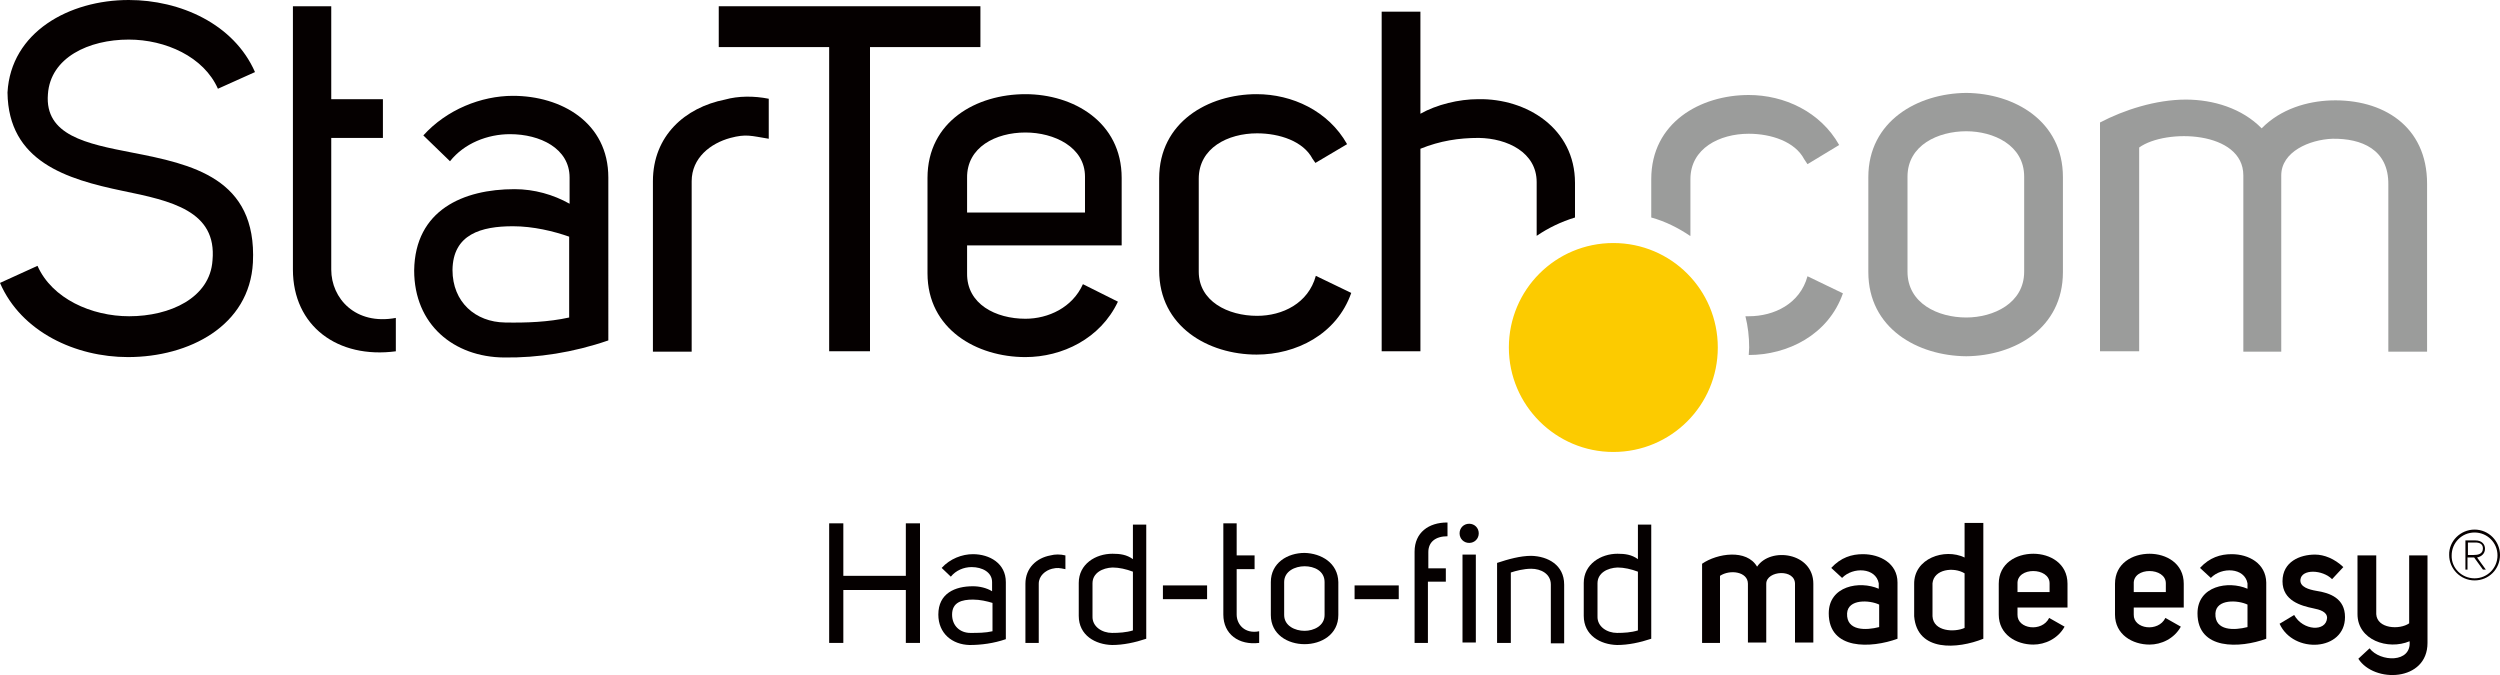
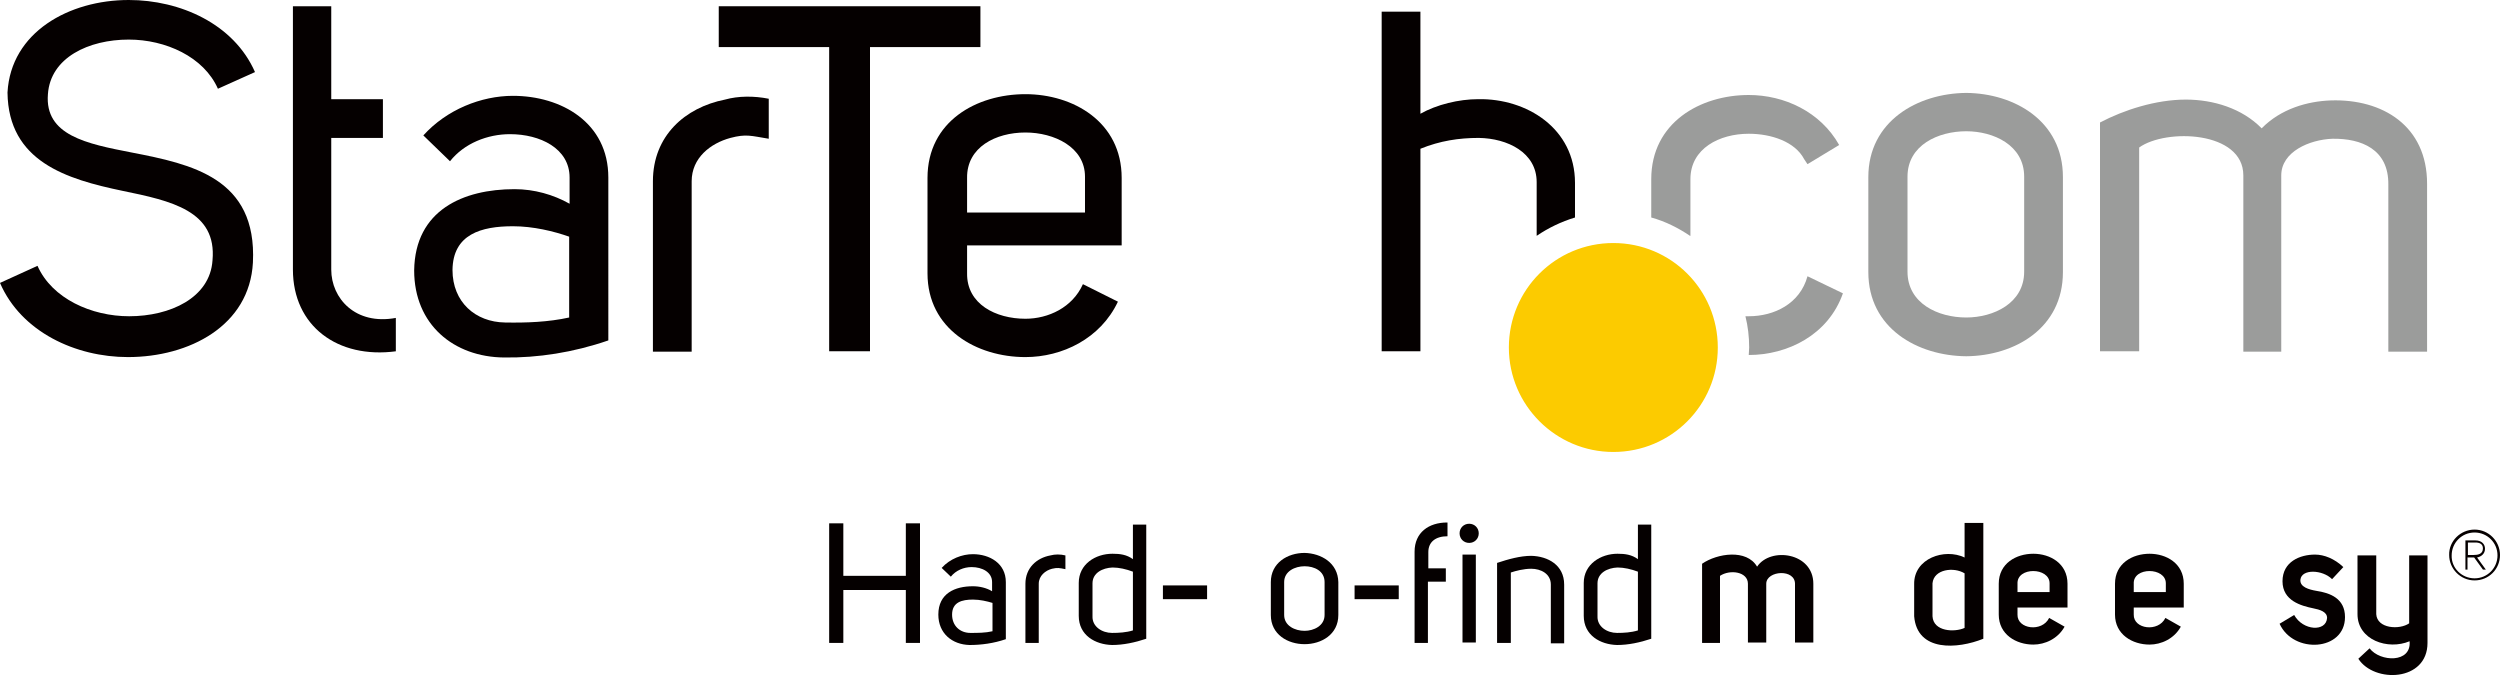
<svg xmlns="http://www.w3.org/2000/svg" version="1.1" id="layer" x="0px" y="0px" width="600px" height="162.01px" viewBox="0 0 600 162.01" style="enable-background:new 0 0 600 162.01;" xml:space="preserve">
  <style type="text/css">
	.st0{fill:#050000;}
	.st1{fill:#9B9C9B;}
	.st2{fill:#FCCB00;}
	.st3{fill:none;stroke:#FCCB00;stroke-width:1.345;}
</style>
  <g>
    <path class="st0" d="M593.9,127.1c3.4,0,6.1,2.8,6.1,6.1c0,3.4-2.7,6.1-6.1,6.1c-3.4,0-6.1-2.8-6.1-6.1   C587.7,129.9,590.5,127.1,593.9,127.1 M593.9,138.8c3.1,0,5.5-2.5,5.5-5.5c0-3.1-2.5-5.5-5.5-5.5c-3.1,0-5.5,2.5-5.5,5.5   C588.3,136.3,590.8,138.8,593.9,138.8 M592.3,136.7h-0.6v-7h2.4c1.5,0,2.3,0.9,2.3,2c0,1.2-0.9,1.9-1.9,2.1   c0.6,0.9,1.4,1.9,2.1,2.9h-0.7l-2.1-2.9h-1.6v2.9H592.3z M592.3,133.2h1.3c1.1,0,2.3-0.2,2.3-1.6c0-1.1-0.9-1.4-1.8-1.4h-1.8V133.2   z" />
    <path class="st0" d="M578.2,133.3v16.3c-2.3,1.6-7.7,1.3-7.9-2.2v-14.1h-4.5v14.1c0,6.2,7.3,8.7,12.5,6.5c0.5,5.3-7.1,5-9.6,1.7   l-2.7,2.5c3.8,5.9,16.6,5.5,16.6-3.8v-21H578.2z" />
  </g>
  <g>
    <path class="st0" d="M547.1,149.7c3.3,7.3,15.7,6.6,15.7-1.6c0-4.5-3.6-5.8-6.9-6.3c-1.7-0.3-4-0.9-3.8-2.7   c0.3-2.6,5.3-2.4,7.6-0.1l2.7-2.9c-2.1-2-4.6-3-6.8-3c-3.6,0-7.8,1.7-7.8,6.4c0,4.7,4.5,5.9,7.4,6.5c1.5,0.3,3.3,0.8,3.3,2.3   c-0.2,3.4-5.8,3.1-7.9-0.7L547.1,149.7z" />
-     <path class="st0" d="M535.6,133c-2.7,0-5.3,0.8-7.6,3.3l2.6,2.4c2.6-2.7,8.1-2.5,8.8,1.3v1.3c-4.6-2-12-0.7-12,5.9   c0,8.9,10.2,8.4,16.5,6.1v-13.5C543.8,135.2,539.7,133,535.6,133 M539.4,150.5c-3.1,0.8-7.9,1-7.7-3.3c0.2-3.5,5.4-3.2,7.7-2.1   V150.5z" />
    <path class="st0" d="M524.1,145.8v-5.7c0-4.9-4.2-7.2-8.2-7.2c-4.1,0-8.3,2.3-8.3,7.2v7.4c0,4.8,4.2,7.2,8.3,7.2   c2.8,0,5.9-1.4,7.5-4.3l-3.7-2.1c-1.7,3.5-7.7,2.7-7.6-0.8v-1.7H524.1z M512.1,140.1c-0.2-4.1,7.7-4,7.7-0.1v2.1h-7.7V140.1z" />
    <path class="st0" d="M496.2,145.8v-5.7c0-4.9-4.2-7.2-8.2-7.2c-4.1,0-8.3,2.3-8.3,7.2v7.4c0,4.8,4.2,7.2,8.3,7.2   c2.8,0,5.9-1.4,7.5-4.3l-3.7-2.1c-1.7,3.5-7.7,2.7-7.6-0.8v-1.7H496.2z M484.2,140.1c-0.2-4.1,7.7-4,7.7-0.1v2.1h-7.7L484.2,140.1   L484.2,140.1z" />
    <path class="st0" d="M471.5,125.5v8.3c-4.8-2.3-12.2,0.2-12.1,6.4v7.7c0.7,8.6,10.4,7.9,16.6,5.4v-27.8H471.5z M471.5,150.7   c-2.4,1.1-7.5,0.9-7.7-2.8V140c0.3-3.4,5.1-4,7.7-2.4V150.7z" />
-     <path class="st0" d="M447.1,133c-2.7,0-5.3,0.8-7.6,3.3l2.6,2.4c2.6-2.7,8.1-2.5,8.8,1.3v1.3c-4.6-2-12-0.7-12,5.9   c0,8.9,10.2,8.4,16.5,6.1v-13.5C455.4,135.2,451.2,133,447.1,133 M451,150.5c-3.1,0.8-7.9,1-7.7-3.3c0.2-3.5,5.4-3.2,7.7-2.1V150.5   z" />
    <path class="st0" d="M408.4,154.3h4.4v-16.1c2.4-1.6,6.7-1,6.7,1.9v14.1h4.4v-14.1c0-3.2,7.1-3.7,6.9,0.2v13.9h4.4v-14.1   c0-7.5-10.3-8.9-13.5-4.1c-2.5-4.3-9.6-3.2-13.2-0.7v19H408.4z" />
    <path class="st0" d="M393.1,125.9v8.3c-1.5-1.1-3.1-1.3-4.9-1.3c-4,0-8.1,2.5-8.1,7v7.9c0,4.7,4,6.9,8,7c2.7,0,5.5-0.6,8.2-1.5   v-27.4H393.1z M393.1,151.3c-1.6,0.5-3.4,0.6-5,0.6c-2.4,0-4.8-1.5-4.7-4V140c0-2.5,2.4-3.7,4.8-3.8c1.6,0,3.3,0.4,4.9,1   L393.1,151.3L393.1,151.3z" />
    <path class="st0" d="M359.4,154.3h3.2v-16.9c1.2-0.4,3.1-0.9,4.9-0.9c2.3,0,4.7,1.2,4.7,3.8v14.1h3.2v-14.1c0-4.7-3.9-6.8-7.9-6.9   c-2.6,0-5.5,0.8-8.2,1.7v19.2H359.4z" />
    <rect x="351" y="133.1" class="st0" width="3.2" height="21.1" />
    <path class="st0" d="M350.3,128c0,1.3,1,2.3,2.3,2.3s2.3-1,2.3-2.3s-1-2.3-2.3-2.3S350.3,126.7,350.3,128" />
    <path class="st0" d="M347.3,125.4c-4.4,0-7.8,2.4-7.8,7v21.9h3.2v-14.7h4.3v-3.2h-4.2v-3.9c0-2.4,1.7-3.8,4.6-3.8v-3.3H347.3z" />
    <rect x="325.1" y="140.5" class="st0" width="10.6" height="3.3" />
    <path class="st0" d="M313.1,132.7c-4.1,0-8.1,2.4-8.1,7v7.9c0,4.7,4.1,7,8.1,7s8.1-2.3,8.1-7v-7.9   C321.1,135.1,317.1,132.8,313.1,132.7 M317.9,147.6c0,2.6-2.6,3.8-4.8,3.8c-2.3,0-4.9-1.2-4.9-3.8v-7.9c0-2.6,2.6-3.8,4.9-3.8   s4.8,1.1,4.8,3.8V147.6z" />
-     <path class="st0" d="M302.2,151.5c-3.4,0.7-5.4-1.6-5.4-4v-10.9h4.3v-3.3h-4.3v-7.7h-3.2v21.9c0,4.7,3.7,7.4,8.6,6.8V151.5z" />
    <rect x="279.1" y="140.5" class="st0" width="10.6" height="3.3" />
    <path class="st0" d="M271.9,125.9v8.3c-1.5-1.1-3.1-1.3-4.9-1.3c-4.1,0-8.1,2.5-8.1,7v7.9c0,4.7,4,6.9,8,7c2.7,0,5.5-0.6,8.2-1.5   v-27.4H271.9z M271.9,151.3c-1.6,0.5-3.4,0.6-5,0.6c-2.4,0-4.8-1.5-4.7-4V140c0-2.5,2.4-3.7,4.8-3.8c1.6,0,3.3,0.4,4.9,1   L271.9,151.3L271.9,151.3z" />
    <path class="st0" d="M252.1,133.3c-3.3,0.6-6,3-6,6.8v14.2h3.2v-14.2c0-1.9,1.6-3.2,3.2-3.6c1.3-0.3,1.7-0.2,3.2,0.1v-3.3   C254.5,133,253.2,133,252.1,133.3" />
    <path class="st0" d="M233.5,133c-2.6,0-5.5,1.1-7.5,3.3l2.2,2.1c1.2-1.5,3.1-2.3,5-2.3c2.5,0,4.9,1.2,4.9,3.6v2.2   c-1.3-0.8-3-1.2-4.6-1.2c-4.3,0-8.3,1.7-8.3,6.8c0,4.5,3.3,7.2,7.5,7.3c2.8,0,5.8-0.4,8.7-1.4v-13.7   C241.4,135.2,237.5,133,233.5,133 M238.2,151.5c-1.7,0.4-3.6,0.4-5.3,0.4c-2.5,0-4.4-1.7-4.4-4.4c0-3,2.4-3.6,5-3.6   c1.7,0,3.4,0.4,4.7,0.8V151.5z" />
  </g>
  <g>
    <polygon class="st0" points="217.4,154.3 220.8,154.3 220.8,125.6 217.4,125.6 217.4,138.2 202.4,138.2 202.4,125.6 199,125.6    199,154.3 202.4,154.3 202.4,141.6 217.4,141.6  " />
    <path class="st0" d="M31.6,36.6C46,39.4,61.7,42.7,60.7,63c-0.8,15.2-15.3,22.7-30,22.7c-12.5,0-25.6-6-30.7-17.8l9-4.1   c3.5,7.9,13,12.1,22,12.1c9.8,0,19.4-4.4,20-13.4c1.1-11.9-9.9-14.3-21.6-16.7C16,43,2,38.8,1.8,22.2C2.6,7.7,16.6,0,30.9,0   c12.3,0,25.2,5.7,30.3,17.3l-8.9,4C48.9,13.6,39.7,9.5,30.9,9.5c-9.6,0-18.8,4.3-19.4,13.1C10.7,32.5,20.8,34.5,31.6,36.6" />
  </g>
  <g>
    <path class="st0" d="M95.1,84.3C81,86.2,70.3,78.2,70.3,64.7V1.5h9.2v22.3h12.4v9.3H79.5v31.6c0,6.9,5.8,13.4,15.5,11.6v8H95.1z" />
    <path class="st0" d="M123.1,23c-7.6,0-15.9,3.3-21.5,9.5l6.4,6.2c3.4-4.3,9-6.5,14.4-6.5c7.2,0,14.3,3.4,14.3,10.4v6.3   c-3.9-2.2-8.5-3.5-13.2-3.5c-12.3,0-23.9,5-24.1,19.5c0,13,9.5,20.8,21.6,20.9c8.1,0.1,16.6-1.2,25-4.1V42.6   C146,29.4,134.7,23,123.1,23 M136.6,76.2c-5,1.1-10.3,1.3-15.4,1.2c-7.1-0.1-12.6-4.9-12.6-12.6c0.1-8.6,6.9-10.5,14.5-10.5   c4.9,0,9.8,1.2,13.5,2.5V76.2z" />
    <path class="st0" d="M184.5,23.7v9.6c-4.3-0.7-5.4-1.2-9.2-0.2c-4.8,1.3-9.3,4.8-9.3,10.4v40.9h-9.3V43.5   c0-10.9,7.7-17.7,17.3-19.6C177.2,23,181,23,184.5,23.7" />
    <polygon class="st0" points="235.3,1.5 235.3,11.3 208.8,11.3 208.8,84.3 199,84.3 199,11.3 172.5,11.3 172.5,1.5  " />
    <path class="st0" d="M269.2,58.9V42.7c0-13.5-11.7-20.1-23.1-20.1c-11.7,0-23.5,6.5-23.5,20.1v22.9c0,13.4,11.8,20.1,23.5,20.1   c8.8,0,18-4.4,22.2-13.3l-8.4-4.2c-2.5,5.6-8.3,8.3-13.8,8.3c-7.1,0-14.1-3.5-14-10.9v-6.7L269.2,58.9L269.2,58.9z M232.1,42.7   c-0.1-7.4,6.9-10.9,14-10.9c6.9,0,14.3,3.5,14.3,10.6V51h-28.3L232.1,42.7L232.1,42.7z" />
-     <path class="st0" d="M315,38.1c-2.2-4.2-7.9-6.1-13.3-6.1c-7,0-14,3.5-14,10.9v22.3c0,7.1,7,10.6,14,10.6c6.1,0,12.3-3,14.1-9.6   l8.5,4.1c-3.5,10-13.3,14.8-22.7,14.8c-11.6,0-23.4-6.7-23.4-20.2V42.8c0-13.5,11.8-20.2,23.4-20.2c8.5,0,17.2,4,21.7,12l-7.6,4.5   L315,38.1z" />
    <path class="st0" d="M378,43.9c0-13.1-11.6-20.3-23.2-20.1c-4.7,0-10,1.3-13.9,3.5V2.8h-9.3v81.5h9.3V35.7c4.7-1.9,9.2-2.6,14-2.6   c6.9,0.1,13.9,3.5,13.9,10.6v12.9c2.8-1.9,5.9-3.4,9.2-4.4V43.9z" />
    <path class="st1" d="M419.7,85.2c0-0.6,0.1-1.2,0.1-1.8c0-2.6-0.3-5.1-0.9-7.5c0.3,0,0.5,0,0.8,0c6.1,0,12.3-3,14.1-9.6l8.5,4.1   C438.8,80.4,429,85.2,419.7,85.2" />
    <path class="st1" d="M471.9,22.3c-11.7,0.1-23.5,6.8-23.5,20.2v22.8c0,13.5,11.8,20.1,23.5,20.2c11.6-0.1,23.2-6.7,23.2-20.2V42.5   C495.1,29,483.4,22.4,471.9,22.3 M485.8,65.2c0,7.6-7.4,11-13.9,11c-6.8,0-14.1-3.4-14.1-11V42.4c0-7.6,7.4-10.9,14.1-10.9   c6.5,0,13.9,3.3,13.9,10.9V65.2z" />
    <path class="st1" d="M504.1,84.3h9.3V35.4c6.4-4.6,25-4,25,6.7v42.3h9.1V42.1c0-5.7,6.8-8.6,12.3-8.8c6.9-0.1,13.5,2.5,13.4,11   v40.1h9.3V44.1c0-13.9-10.7-20.4-23.1-20c-5.6,0.2-12,2-16.6,6.7c-4.7-4.8-11.6-6.9-18.2-6.9c-7.2,0-14.9,2.5-20.6,5.5v54.9H504.1z   " />
    <path class="st1" d="M405.6,56.6c-2.8-1.9-6-3.5-9.3-4.4V43c0-13.6,11.8-20.2,23.4-20.2c8.5,0,17.2,4,21.7,12l-7.6,4.6l-0.8-1.2   c-2.2-4.2-7.9-6.1-13.3-6.1c-7,0-14,3.5-14,10.9v13.6H405.6z" />
    <path class="st2" d="M387.2,107.8c13.5,0,24.4-10.9,24.4-24.4S400.7,59,387.2,59s-24.4,10.9-24.4,24.4S373.8,107.8,387.2,107.8" />
    <path class="st3" d="M387.2,107.8c13.5,0,24.4-10.9,24.4-24.4S400.7,59,387.2,59s-24.4,10.9-24.4,24.4S373.8,107.8,387.2,107.8" />
  </g>
</svg>